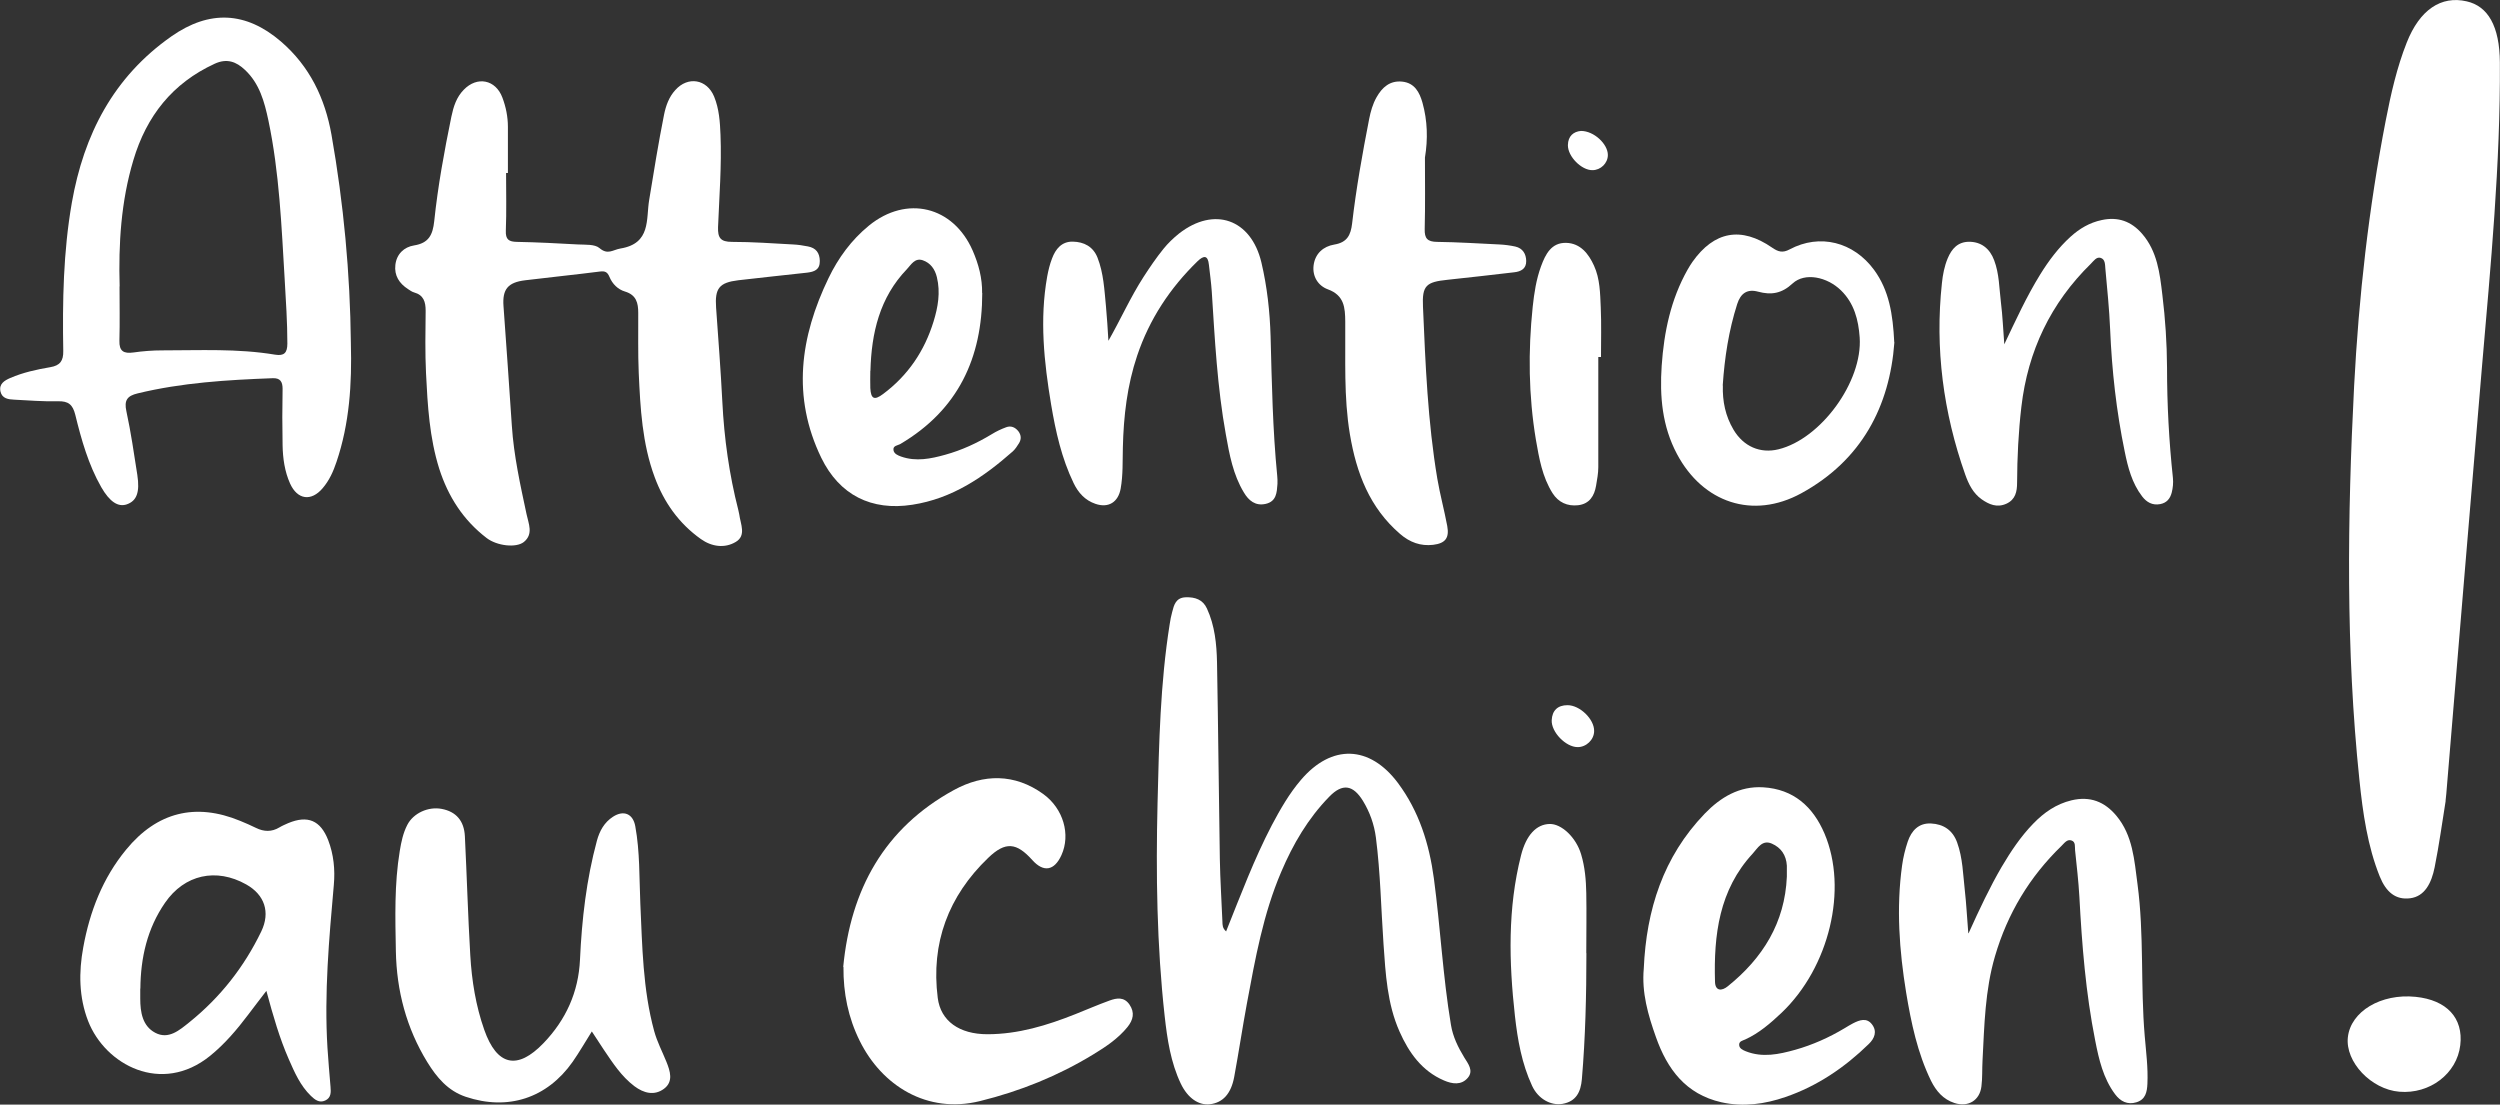
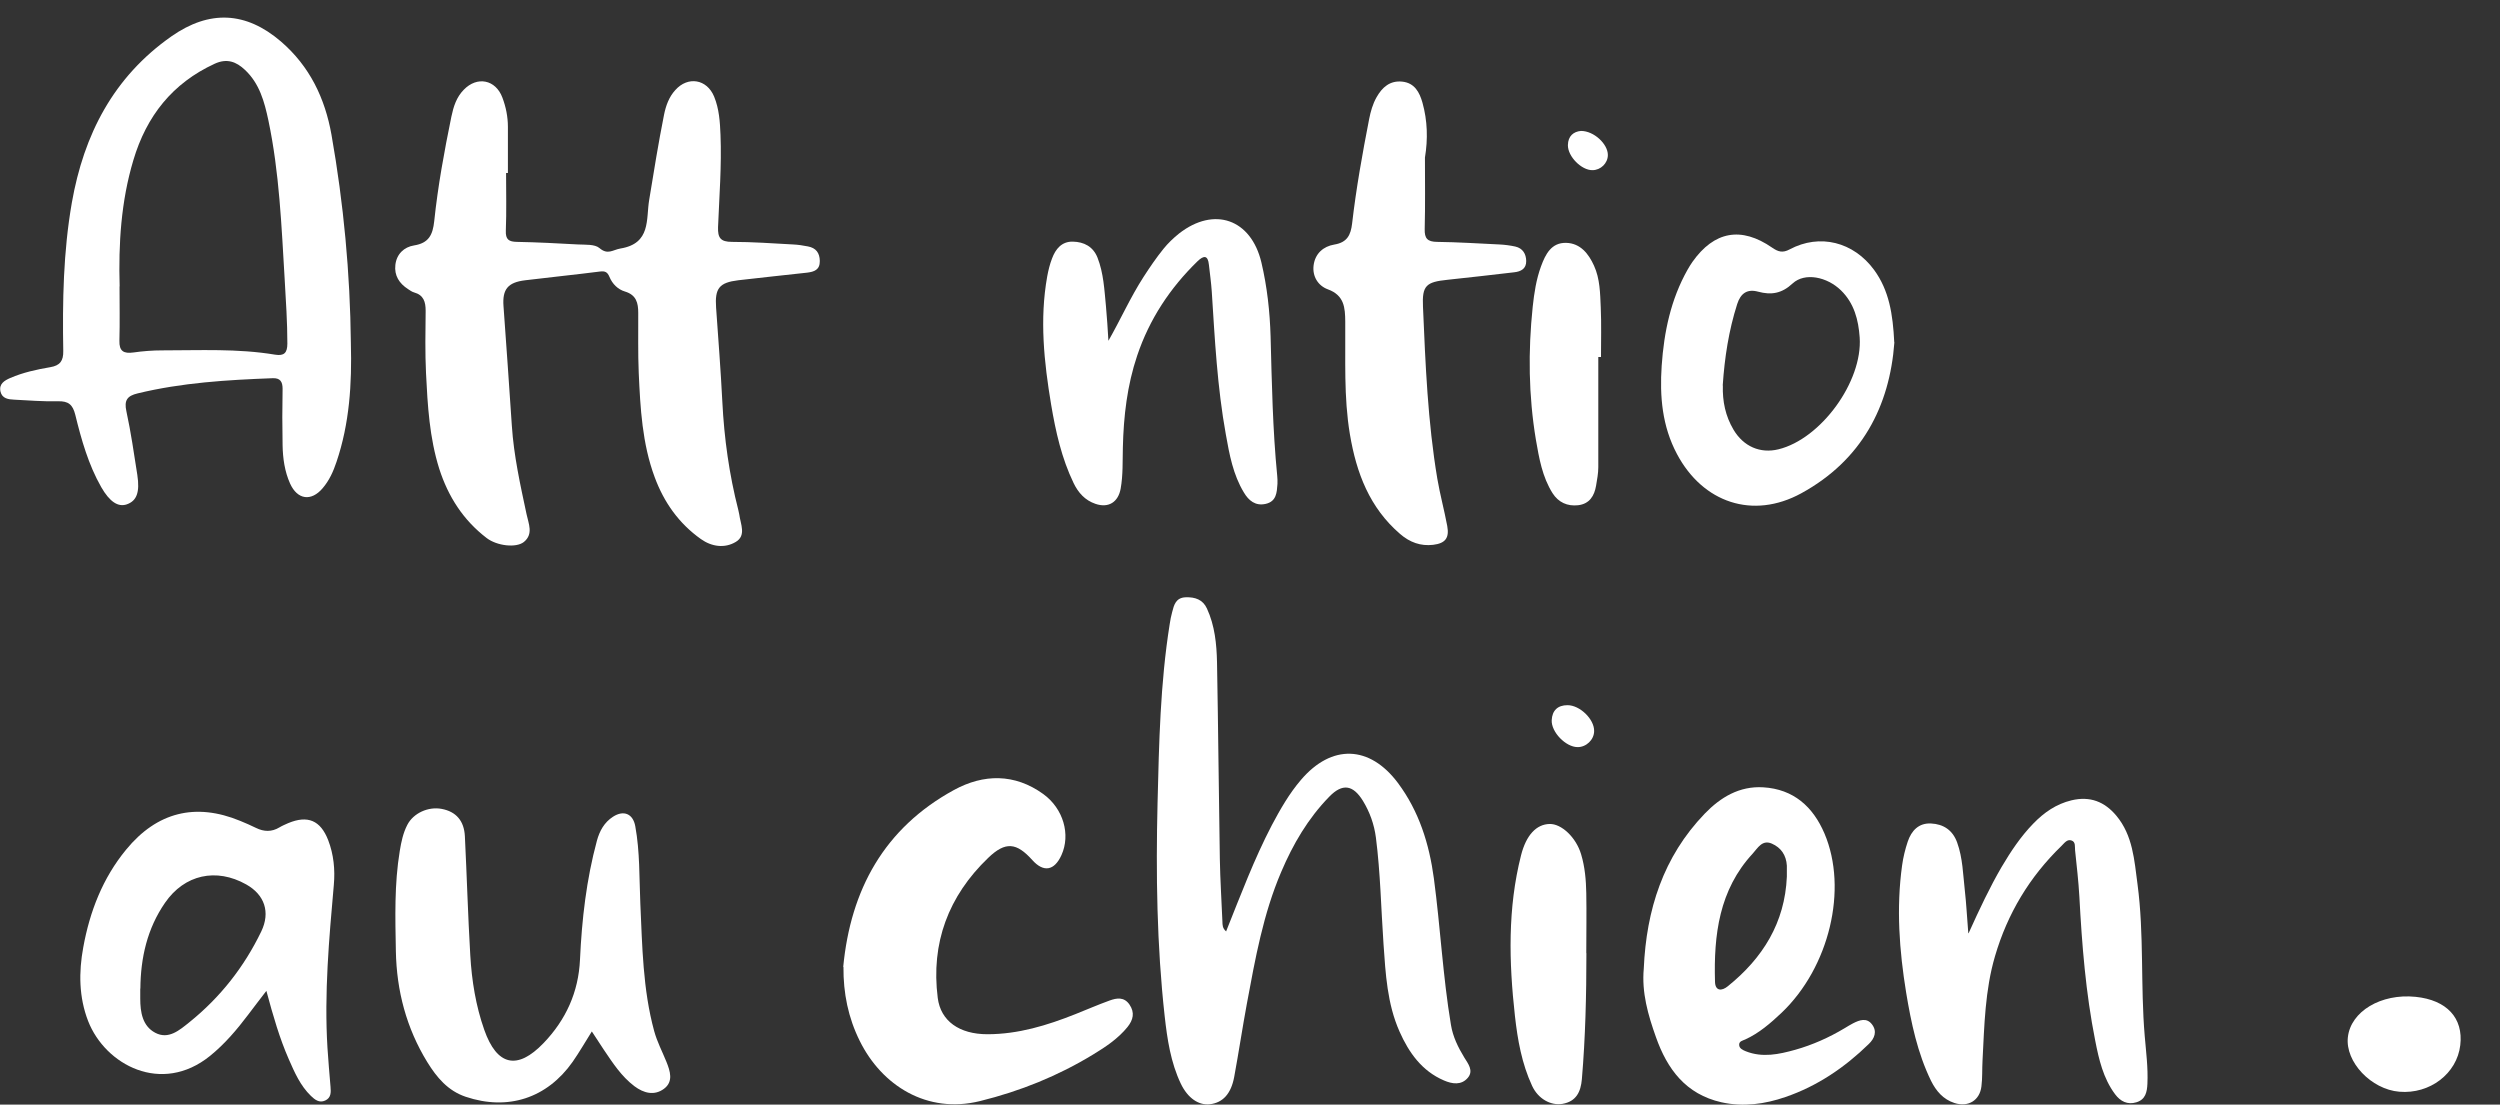
<svg xmlns="http://www.w3.org/2000/svg" id="Calque_1" data-name="Calque 1" viewBox="0 0 203.92 90.1">
  <rect x="0" y="0" width="203.92" height="90.1" fill="#333333" stroke="none" />
  <defs>
    <style>
      .cls-1 {
        fill: #fff;
      }
    </style>
  </defs>
  <g>
    <path class="cls-1" d="m41.28,14.11c0,1.57.04,3.13-.02,4.7-.03.73.24.91.92.92,1.66.03,3.32.12,4.98.21.59.03,1.35-.03,1.73.29.69.59,1.08.15,1.72.04,2.5-.41,2.08-2.39,2.34-3.95.38-2.32.75-4.63,1.21-6.94.15-.75.4-1.46.92-2.03,1.03-1.16,2.58-.9,3.17.53.41,1,.48,2.07.52,3.13.1,2.51-.1,5.01-.2,7.51-.03.88.2,1.21,1.14,1.21,1.66,0,3.32.12,4.98.21.41.02.81.08,1.21.16.65.12.96.52.97,1.19.01.73-.47.88-1.04.95-1.87.21-3.74.4-5.61.62-1.56.19-1.92.66-1.81,2.23.18,2.56.38,5.12.51,7.69.15,2.98.56,5.92,1.3,8.81.03.12.06.24.08.37.1.78.59,1.72-.28,2.24-.91.55-1.98.39-2.85-.23-1.79-1.27-3.01-2.99-3.77-5.05-1.02-2.75-1.17-5.63-1.3-8.51-.07-1.63-.03-3.26-.04-4.89,0-.8-.15-1.46-1.08-1.74-.58-.17-1.03-.62-1.27-1.2-.16-.39-.36-.49-.79-.43-2.02.26-4.05.46-6.07.71-1.43.17-1.88.74-1.78,2.11.23,3.25.47,6.5.68,9.75.16,2.45.69,4.83,1.2,7.22.16.77.58,1.62-.22,2.27-.63.5-2.19.32-3.03-.32-1.91-1.46-3.14-3.38-3.87-5.65-.8-2.54-.95-5.17-1.08-7.8-.08-1.69-.05-3.39-.03-5.08,0-.74-.16-1.29-.95-1.51-.18-.05-.33-.17-.49-.27-.71-.46-1.13-1.1-1.03-1.97.1-.89.71-1.46,1.52-1.59,1.21-.19,1.53-.87,1.65-1.98.3-2.87.82-5.7,1.4-8.53.17-.81.41-1.58,1.01-2.19,1.09-1.13,2.6-.83,3.15.64.29.77.45,1.57.45,2.39v3.76s-.15,0-.15,0Z" />
    <path class="cls-1" d="m28.62,28.02c.09,3.28-.11,6.52-1.17,9.65-.26.78-.59,1.52-1.13,2.15-.93,1.1-2.06.95-2.66-.38-.44-.98-.59-2.05-.61-3.12-.03-1.54-.03-3.07,0-4.61,0-.58-.2-.89-.82-.86-3.7.14-7.39.36-11.01,1.24-.84.2-1.11.56-.91,1.46.37,1.71.62,3.45.89,5.18.22,1.43-.05,2.13-.86,2.41-.7.24-1.39-.2-2.08-1.4-1.05-1.84-1.62-3.87-2.12-5.91-.21-.84-.57-1.12-1.41-1.1-1.19.03-2.38-.07-3.57-.13-.48-.02-.99-.09-1.12-.66-.14-.63.32-.9.8-1.11,1.04-.45,2.15-.69,3.26-.88.79-.13,1.08-.51,1.06-1.33-.07-4.04,0-8.08.7-12.09.98-5.56,3.39-10.25,8.13-13.57,3.09-2.16,6.06-2.03,8.92.42,2.35,2.02,3.6,4.63,4.13,7.62.99,5.62,1.52,11.29,1.58,17v.02Zm-18.87-4.66c0,1.47.03,2.95-.01,4.42-.03.88.36,1.08,1.15.97.77-.11,1.56-.17,2.34-.17,3.07,0,6.15-.16,9.21.35.73.12,1-.14,1-.91,0-1.76-.12-3.5-.22-5.25-.26-4.34-.43-8.69-1.33-12.96-.32-1.5-.72-3-1.91-4.11-.71-.67-1.47-.96-2.47-.5-3.45,1.59-5.56,4.27-6.63,7.86-1.01,3.37-1.22,6.83-1.12,10.32v-.02Z" />
    <path class="cls-1" d="m116.23,12.86c0,1.94.03,3.88-.02,5.82-.02.77.22,1.04,1.01,1.05,1.69.02,3.39.13,5.08.21.44.02.88.08,1.3.17.61.14.88.6.89,1.18.01.63-.43.86-.98.92-1.81.21-3.61.42-5.42.61-1.77.18-2.1.47-2.02,2.2.2,4.69.39,9.39,1.17,14.03.22,1.29.57,2.57.81,3.86.18.98-.16,1.41-1.15,1.53-1.02.12-1.9-.2-2.69-.88-2.5-2.15-3.57-4.98-4.1-8.13-.51-3.05-.35-6.13-.38-9.19-.01-1.13-.07-2.15-1.42-2.64-.79-.29-1.28-1.05-1.16-1.97.13-.95.79-1.53,1.68-1.68,1.05-.17,1.35-.77,1.46-1.72.33-2.86.84-5.7,1.39-8.52.12-.61.29-1.22.6-1.77.46-.82,1.1-1.39,2.11-1.28,1,.11,1.4.87,1.64,1.72.41,1.47.45,2.97.2,4.48Z" />
-     <path class="cls-1" d="m80.12,23.9c0,5.3-1.97,9.53-6.67,12.31-.22.13-.63.13-.57.51.05.3.35.42.62.52,1.22.43,2.43.18,3.61-.15,1.34-.37,2.59-.95,3.78-1.67.37-.23.77-.42,1.18-.57.39-.15.74,0,1,.33.23.31.25.64.05.97-.15.24-.31.49-.51.67-2.38,2.1-4.94,3.85-8.19,4.35-3.34.52-5.95-.79-7.43-3.83-2.41-4.98-1.72-9.86.59-14.65.8-1.66,1.87-3.12,3.3-4.29,3.07-2.5,6.87-1.59,8.46,2.04.48,1.1.79,2.25.77,3.48v-.02Zm-9.13,6.35c0,.47-.02.94,0,1.41.05.88.32,1.02,1.04.48,2.03-1.51,3.38-3.51,4.12-5.92.36-1.17.57-2.37.27-3.61-.16-.66-.52-1.16-1.15-1.38-.65-.22-.95.36-1.3.73-2.22,2.31-2.89,5.2-2.97,8.28h0Z" />
    <path class="cls-1" d="m90.41,27.8c.99-1.73,1.79-3.54,2.86-5.2.51-.79,1.04-1.57,1.63-2.3.37-.46.81-.88,1.27-1.25,2.87-2.24,5.88-1.18,6.72,2.36.47,1.99.69,4.01.75,6.05.1,3.79.17,7.58.54,11.35.02.22.03.44.02.66-.05.7-.08,1.43-.96,1.63-.84.19-1.39-.27-1.78-.93-.88-1.45-1.18-3.1-1.47-4.73-.7-3.86-.9-7.77-1.15-11.68-.05-.72-.15-1.43-.23-2.15-.08-.81-.42-.79-.93-.3-2.24,2.18-3.92,4.72-4.92,7.69-.82,2.43-1.11,4.94-1.17,7.49-.03,1.13.02,2.25-.18,3.37-.2,1.1-.99,1.6-2.05,1.24-.86-.29-1.41-.91-1.79-1.7-.98-2.03-1.46-4.2-1.83-6.39-.58-3.47-.95-6.96-.32-10.47.09-.49.21-.98.39-1.45.29-.78.79-1.4,1.7-1.38.91.02,1.65.4,2.01,1.3.5,1.27.56,2.63.69,3.96.09.93.14,1.87.2,2.81v.02Z" />
-     <path class="cls-1" d="m163.46,28.14c.96-2.02,1.84-3.95,2.96-5.76.7-1.13,1.49-2.18,2.47-3.07.73-.66,1.55-1.15,2.54-1.36,1.33-.29,2.41.1,3.29,1.11,1.25,1.44,1.45,3.23,1.66,5,.24,1.96.37,3.93.38,5.91,0,3.01.16,6.01.48,9.01.04.41,0,.82-.1,1.21-.13.49-.41.83-.94.93-.64.12-1.11-.16-1.47-.63-.83-1.08-1.16-2.37-1.42-3.65-.68-3.29-1.05-6.61-1.19-9.97-.07-1.66-.24-3.31-.39-4.96-.03-.32,0-.77-.4-.88-.33-.09-.55.25-.77.47-3.29,3.22-5.15,7.13-5.68,11.68-.24,2.06-.34,4.12-.35,6.19,0,.73-.13,1.38-.88,1.72-.76.34-1.41.06-2.02-.37-.7-.5-1.06-1.25-1.33-2.01-1.79-5.07-2.48-10.28-1.9-15.63.07-.68.2-1.36.47-2.01.33-.78.82-1.34,1.74-1.35.98,0,1.69.54,2.05,1.51.42,1.11.41,2.28.55,3.42.14,1.11.18,2.23.28,3.49h-.03Z" />
    <path class="cls-1" d="m154.52,27.93c-.38,5.2-2.66,9.61-7.6,12.31-3.94,2.15-8.02.77-10.13-3.2-1.21-2.27-1.42-4.7-1.25-7.21.19-2.75.74-5.4,2.11-7.83.12-.22.26-.43.4-.64,1.77-2.5,3.97-2.91,6.5-1.16.49.34.86.45,1.43.14,2.46-1.31,5.21-.61,6.89,1.68,1.22,1.67,1.53,3.61,1.64,5.9h.01Zm-13.99,3.51c-.04,1.29.21,2.5.87,3.61.82,1.38,2.19,1.96,3.66,1.6,3.46-.84,6.88-5.52,6.63-9.13-.1-1.43-.45-2.79-1.53-3.84-1.13-1.1-2.94-1.48-3.94-.56-.89.83-1.75.96-2.82.67-.89-.24-1.42.14-1.7,1.01-.69,2.16-1.03,4.38-1.18,6.64h0Z" />
    <path class="cls-1" d="m130.37,29.11v9.01c0,.5-.1,1-.18,1.49-.14.84-.54,1.49-1.46,1.6-.88.1-1.61-.23-2.09-.98-.84-1.33-1.1-2.86-1.36-4.36-.6-3.6-.64-7.22-.26-10.85.12-1.12.29-2.24.68-3.3.36-.98.84-1.94,2.05-1.91,1.16.03,1.83.89,2.27,1.86.49,1.07.5,2.26.55,3.41.06,1.34.02,2.69.02,4.04h-.22Z" />
    <path class="cls-1" d="m128.96,10.68c1.06,0,2.19,1.07,2.19,1.96,0,.67-.58,1.24-1.26,1.24-.89.01-2.01-1.11-2-2.04.01-.75.47-1.11,1.07-1.16h0Z" />
  </g>
  <g>
-     <path class="cls-1" d="m199.49,65.31c-.29,1.81-.54,3.63-.9,5.43-.26,1.3-.81,2.38-2,2.53-1.17.15-1.96-.49-2.48-1.78-.99-2.46-1.38-5.17-1.66-7.9-1.11-10.61-.98-21.33-.43-32.09.38-7.29,1.19-14.51,2.58-21.67.42-2.17.91-4.33,1.71-6.35,1.06-2.69,2.81-3.85,4.89-3.37,1.73.39,2.69,2.01,2.71,4.99.05,8.28-.75,16.55-1.46,24.81-.99,11.61-1.94,23.23-2.91,34.84-.02.19-.04.38-.06.57h0Z" />
    <path class="cls-1" d="m197.04,81.31c2.54.26,3.9,1.73,3.64,3.94-.27,2.32-2.48,4.01-4.97,3.8-2.3-.19-4.42-2.43-4.2-4.44.23-2.11,2.7-3.59,5.53-3.3Z" />
  </g>
  <g>
    <g>
      <path class="cls-1" d="m21.73,80.82c-.6.79-1.05,1.36-1.48,1.94-.93,1.23-1.91,2.39-3.12,3.37-3.95,3.19-8.54.74-9.94-2.84-.76-1.96-.77-4-.4-6.01.53-2.92,1.58-5.65,3.5-7.98,2.51-3.06,5.66-3.85,9.31-2.34.43.18.86.36,1.28.57.65.32,1.28.34,1.91-.04.23-.14.48-.24.72-.35,1.59-.66,2.63-.23,3.26,1.39.45,1.17.57,2.41.46,3.64-.39,4.42-.79,8.84-.52,13.29.07,1.06.16,2.13.25,3.19.04.45.05.9-.44,1.12-.48.22-.85-.08-1.16-.38-.86-.83-1.33-1.91-1.8-2.98-.75-1.71-1.27-3.5-1.83-5.58h0Zm-10.29-.17v.8c0,1.11.18,2.24,1.22,2.79,1.09.58,1.99-.22,2.79-.86,2.51-2.02,4.46-4.5,5.86-7.4.76-1.58.27-3-1.23-3.84-2.44-1.37-5.03-.81-6.62,1.5-1.45,2.1-1.99,4.48-2.01,7h-.01Z" />
      <path class="cls-1" d="m48.27,84.14c-.57.91-1.03,1.71-1.56,2.47-2.09,2.97-5.28,4.01-8.73,2.85-1.45-.49-2.36-1.58-3.13-2.83-1.7-2.77-2.5-5.81-2.56-9.04-.05-2.74-.13-5.47.32-8.19.12-.73.27-1.45.61-2.11.49-.96,1.71-1.52,2.81-1.31,1.16.22,1.83.96,1.89,2.24.16,3.23.25,6.47.44,9.7.12,2.07.45,4.12,1.14,6.08,1.03,2.93,2.69,3.32,4.84,1.08,1.81-1.89,2.85-4.14,2.97-6.82.15-3.27.52-6.51,1.38-9.69.22-.8.6-1.49,1.31-1.95.88-.57,1.64-.24,1.82.78.38,2.08.32,4.18.41,6.28.16,3.49.2,7.01,1.13,10.42.24.88.66,1.67,1,2.51.3.75.59,1.61-.2,2.2-.8.59-1.66.35-2.41-.21-1.06-.8-1.77-1.9-2.5-2.98-.31-.46-.61-.93-.97-1.48h0Z" />
    </g>
    <g>
      <path class="cls-1" d="m100.02,75.95c1.19-2.97,2.28-5.88,3.72-8.64.69-1.3,1.42-2.58,2.38-3.7,2.5-2.93,5.6-2.83,7.91.26,1.72,2.31,2.55,4.96,2.93,7.79.53,3.97.73,7.97,1.39,11.93.16.98.58,1.83,1.09,2.67.3.49.78,1.07.29,1.65-.53.63-1.28.51-1.95.22-1.8-.77-2.86-2.27-3.62-3.98-1.01-2.27-1.14-4.72-1.31-7.15-.2-2.9-.25-5.8-.62-8.68-.14-1.08-.5-2.08-1.06-3-.81-1.31-1.67-1.44-2.74-.34-1.73,1.77-2.96,3.87-3.92,6.13-1.47,3.43-2.12,7.08-2.8,10.73-.37,2-.67,4.01-1.04,6.01-.26,1.38-.93,2.09-1.97,2.22-.92.11-1.81-.49-2.38-1.67-.83-1.74-1.11-3.64-1.32-5.52-.64-5.78-.72-11.59-.58-17.4.12-4.87.22-9.74.99-14.57.05-.33.11-.66.2-.98.15-.59.3-1.18,1.1-1.21.77-.03,1.41.19,1.74.92.64,1.39.79,2.9.82,4.4.1,5.34.14,10.68.23,16.03.03,1.7.14,3.4.21,5.1.01.26-.01.54.31.81v-.03Z" />
      <path class="cls-1" d="m68.78,78.87c.6-6.29,3.34-11.32,9.03-14.43,2.42-1.32,4.95-1.36,7.29.33,1.64,1.19,2.24,3.31,1.48,4.98-.58,1.28-1.46,1.43-2.38.4-1.28-1.42-2.18-1.54-3.6-.17-3.24,3.11-4.68,6.94-4.11,11.42.24,1.89,1.77,2.96,4.05,2.96,2.51,0,4.87-.72,7.18-1.64.93-.37,1.85-.77,2.79-1.11.58-.21,1.18-.31,1.62.33.45.66.3,1.25-.16,1.83-.77.95-1.78,1.62-2.8,2.24-2.87,1.75-5.94,2.99-9.22,3.8-4.35,1.08-8.03-1.28-9.82-4.9-.94-1.89-1.35-3.9-1.33-6.04h-.02Z" />
      <path class="cls-1" d="m134.08,78.99c.21-4.77,1.58-9.1,4.97-12.62,1.29-1.34,2.84-2.27,4.78-2.15,2.46.15,4.05,1.57,4.99,3.77,1.93,4.54.39,10.92-3.5,14.62-.9.85-1.83,1.66-2.97,2.18-.2.09-.5.14-.49.43,0,.3.3.43.54.53,1.36.54,2.7.25,4.03-.12,1.42-.4,2.76-1,4.03-1.76.23-.14.46-.28.69-.4.53-.27,1.11-.48,1.54.08.45.58.21,1.16-.26,1.61-1.96,1.91-4.19,3.43-6.79,4.32-1.68.58-3.43.83-5.23.43-2.91-.66-4.42-2.71-5.34-5.32-.64-1.8-1.17-3.63-.99-5.59h0Zm11.67-7.48c0-.3,0-.6,0-.9-.05-.85-.47-1.47-1.23-1.8-.78-.34-1.15.37-1.55.81-2.75,2.97-3.19,6.65-3.08,10.46.02.77.55.77,1.04.37,2.86-2.3,4.66-5.19,4.82-8.94Z" />
      <path class="cls-1" d="m160.58,76.11c.91-2.01,1.72-3.73,2.68-5.38.75-1.27,1.56-2.49,2.59-3.55.87-.9,1.87-1.6,3.12-1.9,1.51-.36,2.7.11,3.66,1.26,1.34,1.61,1.46,3.61,1.72,5.56.55,4.12.24,8.27.59,12.4.11,1.3.28,2.59.22,3.9-.03.67-.15,1.28-.89,1.51s-1.32-.08-1.75-.66c-.97-1.3-1.32-2.85-1.62-4.38-.77-3.87-1.08-7.79-1.29-11.73-.07-1.26-.22-2.52-.35-3.78-.03-.28.06-.68-.28-.8-.37-.14-.6.22-.83.44-2.6,2.52-4.4,5.51-5.42,8.99-.82,2.79-.87,5.66-1.02,8.53-.04.7,0,1.41-.09,2.1-.14,1.15-1.09,1.71-2.2,1.35-.92-.3-1.49-.97-1.91-1.81-1.11-2.28-1.62-4.73-2.03-7.2-.56-3.44-.81-6.89-.33-10.37.09-.66.25-1.31.46-1.94.3-.89.89-1.53,1.9-1.48,1.02.05,1.77.55,2.13,1.55.46,1.27.48,2.62.63,3.94.12,1.05.17,2.11.28,3.46h.03Z" />
      <path class="cls-1" d="m129.4,77.74c0,3.43-.08,6.87-.37,10.29-.09,1.02-.45,1.81-1.58,2.01-.96.16-1.99-.41-2.48-1.47-.84-1.81-1.18-3.74-1.4-5.7-.49-4.4-.6-8.78.5-13.11.42-1.65,1.25-2.52,2.32-2.55.97-.03,2.17,1.09,2.58,2.48.31,1.03.4,2.1.42,3.16.03,1.63,0,3.27,0,4.9h.01Z" />
      <path class="cls-1" d="m130.03,59.63c0,.71-.65,1.32-1.35,1.31-.96,0-2.16-1.23-2.11-2.2.04-.79.49-1.22,1.29-1.22,1.01,0,2.19,1.15,2.17,2.11Z" />
    </g>
  </g>
</svg>